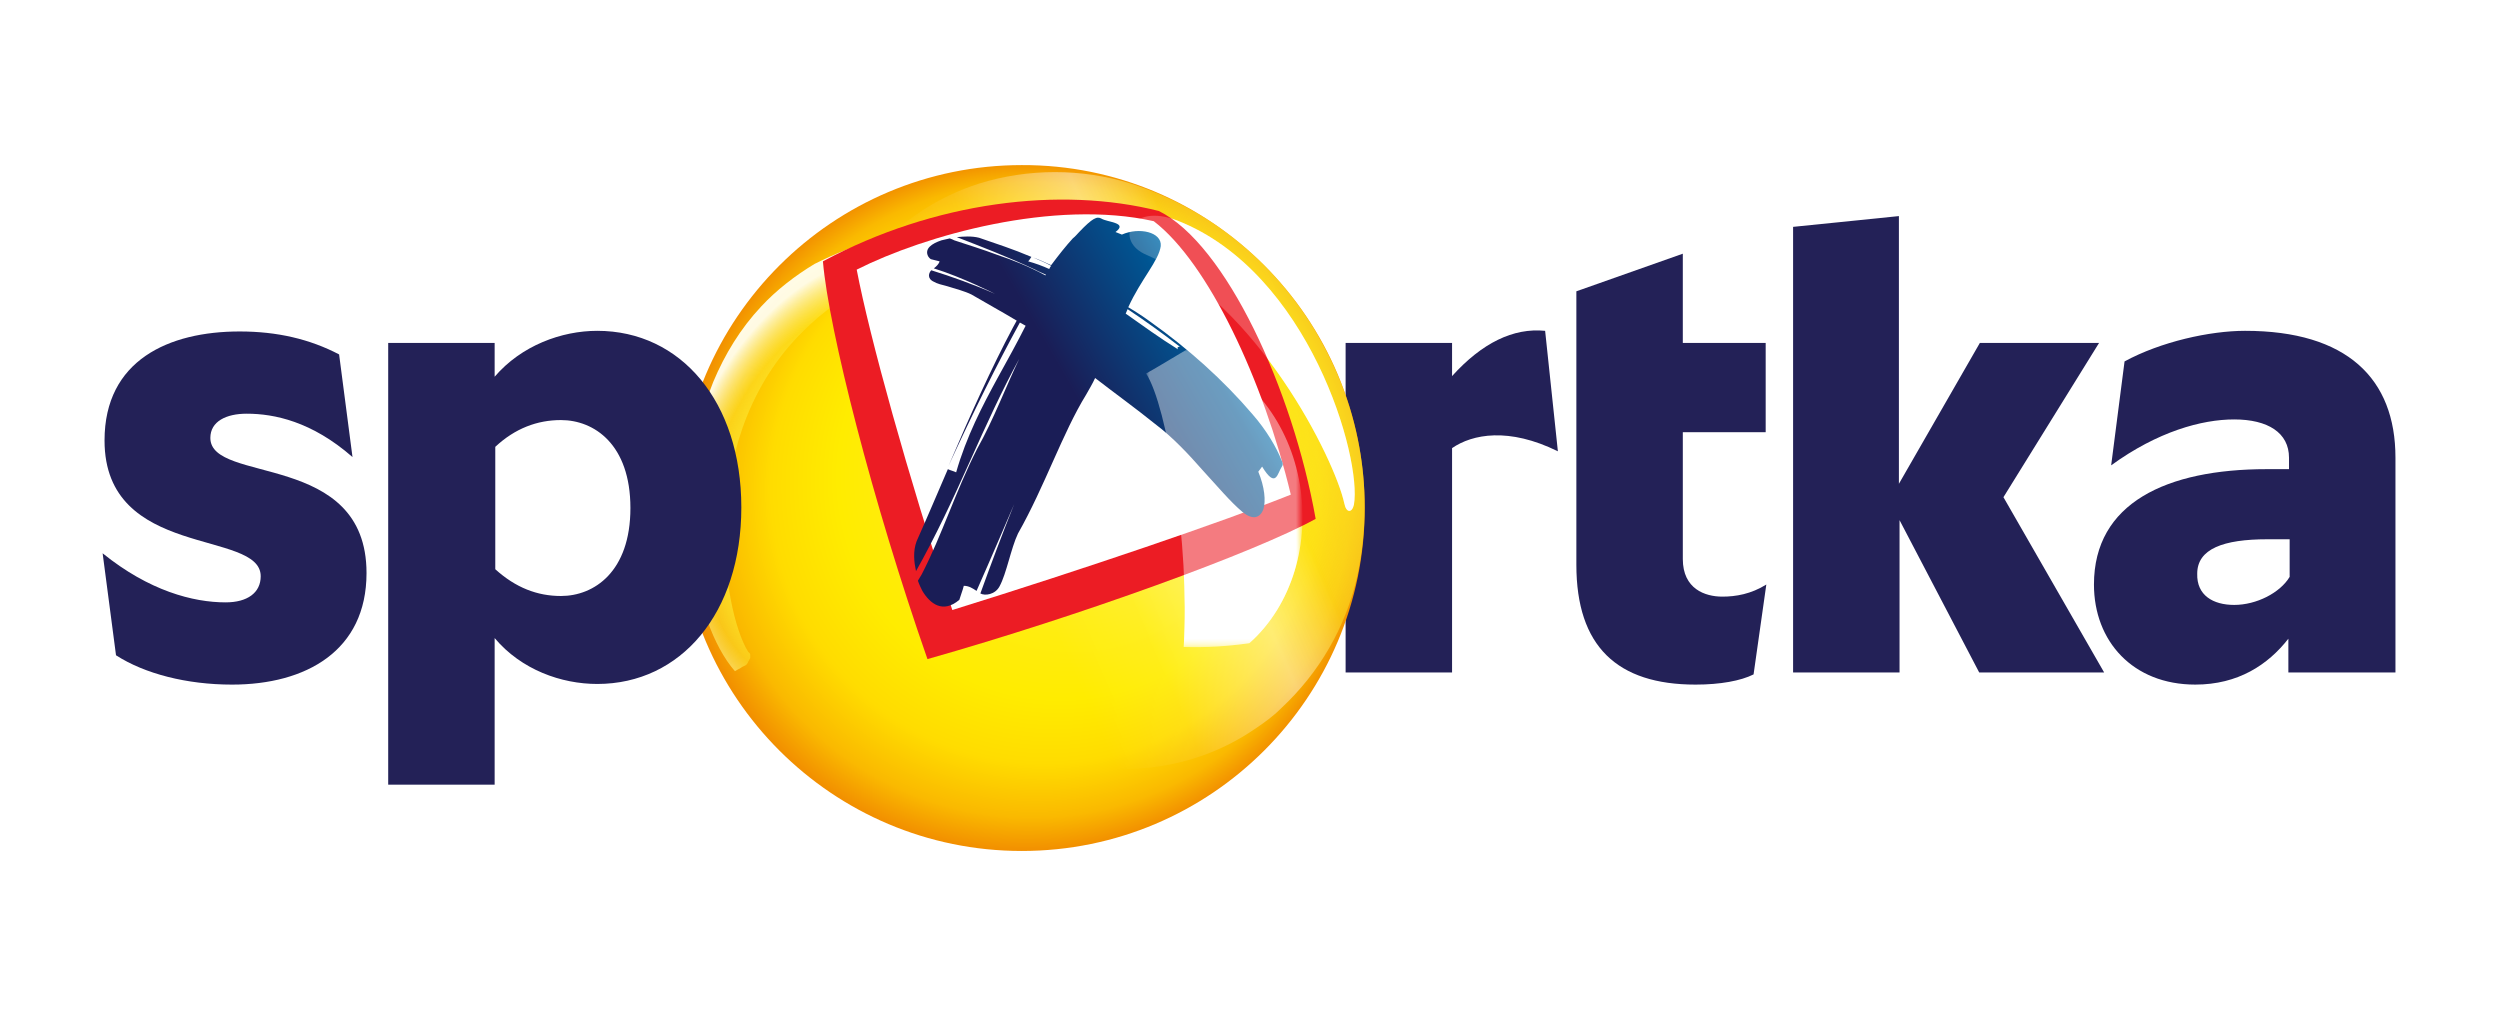
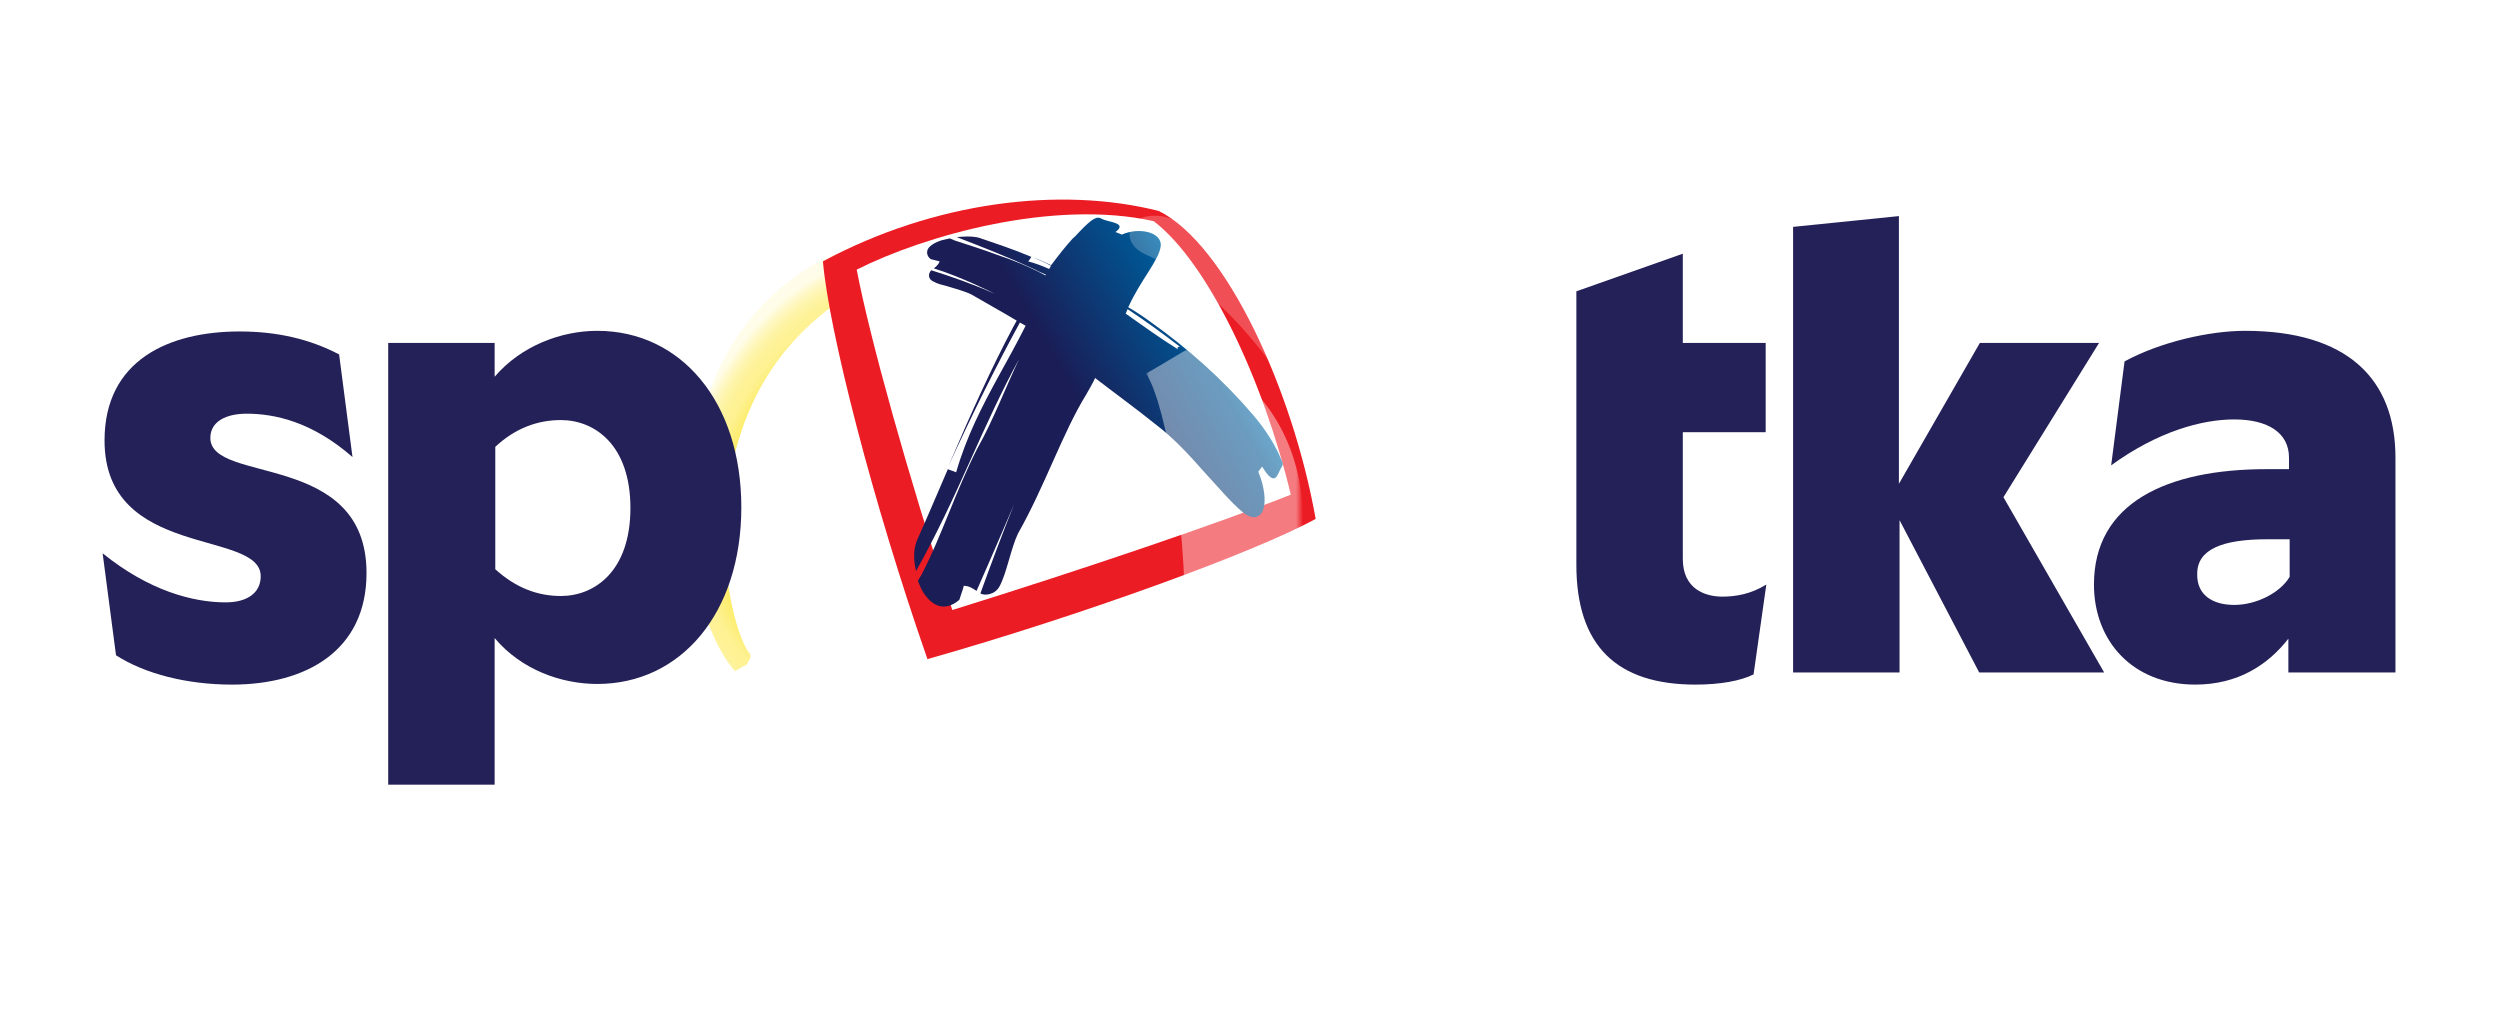
<svg xmlns="http://www.w3.org/2000/svg" version="1.1" x="0px" y="0px" viewBox="0 0 392.2 159.5" style="enable-background:new 0 0 392.2 159.5;" xml:space="preserve">
  <style type="text/css">
	.st0{fill:#232157;}
	.st1{fill:url(#SVGID_1_);}
	.st2{fill:url(#SVGID_00000070112067751302958120000003306760214535674247_);}
	.st3{fill:url(#SVGID_00000075163608296393931170000000504259988777149349_);}
	.st4{fill:#FFFFFF;}
	.st5{filter:url(#Adobe_OpacityMaskFilter);}
	.st6{fill:url(#SVGID_00000165228455720343483950000001326692026746183050_);}
	.st7{mask:url(#SVGID_00000019656256770892152510000013456008697645625498_);fill:#FFFFFF;}
	.st8{fill:#EC1C24;}
	.st9{fill:url(#SVGID_00000000914104473891156770000014239271938066455709_);}
	.st10{opacity:0.75;}
	.st11{opacity:0.3;fill:#FFFFFF;}
	.st12{filter:url(#Adobe_OpacityMaskFilter_00000178894233006556297960000015340478631787367101_);}
	.st13{fill:url(#SVGID_00000150785253009601983780000000946817241542226826_);}
	.st14{opacity:0.75;mask:url(#SVGID_00000080890260259611679470000000794440857555921074_);fill:#FFFFFF;}
</style>
  <g id="Text_02">
    <g>
-       <path class="st0" d="M244.4,70.8l-2-18.9c-5-0.5-9.9,1.9-14.6,7.1v-5.2h-16.7v51.7h16.7V81.5V71.3v-1    C231,68.1,236.7,67,244.4,70.8z" />
      <path class="st0" d="M247.3,88.6V45.7l16.7-5.9v14H277v14H264v19.9c0,4.7,3.5,5.9,6.2,5.9c2.1,0,4.5-0.4,6.9-1.9l-2,14.1    c-2,1-5.2,1.6-9.1,1.6C253.7,107.4,247.3,101.4,247.3,88.6z" />
      <path class="st0" d="M281.2,35.6l16.7-1.7v42l12.7-22.1h18.7l-15,24.2l15.8,27.5h-19.6L298,81.6v23.9h-16.7V35.6z" />
      <path class="st0" d="M328.5,91.7c0-12.8,11.4-18.1,27.1-18.1h3.5v-1.8c0-3.9-3.3-6-8.6-6c-5.1,0-12,1.9-19.3,7.2l2.1-16.3    c5.7-3.1,13.4-4.8,18.9-4.8c16,0,23.6,7.5,23.6,19.9v33.7h-16.8v-5.3c-3.2,4.1-7.9,7.2-14.6,7.2    C334.6,107.4,328.5,100.6,328.5,91.7z M350.5,94.9c3.5,0,7.2-1.9,8.7-4.4v-5.9h-3.5c-6.9,0-11,1.5-11,5.4    C344.6,93.4,347.2,94.9,350.5,94.9z" />
    </g>
  </g>
  <g id="Symbol">
    <g>
      <radialGradient id="SVGID_1_" cx="703.97" cy="-57.039" r="59.615" fx="722.543" fy="-72.093" gradientTransform="matrix(0.92 0 0 0.92 -487.337 132.157)" gradientUnits="userSpaceOnUse">
        <stop offset="0" style="stop-color:#FFEF42" />
        <stop offset="0.638" style="stop-color:#FFEC00" />
        <stop offset="0.785" style="stop-color:#FFDC00" />
        <stop offset="0.908" style="stop-color:#FAB900" />
        <stop offset="1" style="stop-color:#F08700" />
      </radialGradient>
-       <path class="st1" d="M214.1,79.7c0,29.7-24.1,53.8-53.8,53.8c-29.7,0-53.8-24.1-53.8-53.8s24.1-53.8,53.8-53.8    C190,25.8,214.1,50,214.1,79.7z" />
      <linearGradient id="SVGID_00000009590229017443318970000013079766070988707754_" gradientUnits="userSpaceOnUse" x1="143.886" y1="1189.622" x2="209.782" y2="1160.476" gradientTransform="matrix(1 0 0 1 0 -1104)">
        <stop offset="0.2" style="stop-color:#FFFFFF;stop-opacity:0" />
        <stop offset="0.38" style="stop-color:#FFFFFF;stop-opacity:8.000000e-02" />
        <stop offset="0.63" style="stop-color:#FFFFFF;stop-opacity:0.45" />
        <stop offset="0.78" style="stop-color:#FCE428;stop-opacity:0.53" />
        <stop offset="0.939" style="stop-color:#FCE428;stop-opacity:0.72" />
      </linearGradient>
-       <path style="fill:url(#SVGID_00000009590229017443318970000013079766070988707754_);" d="M128.4,57.1c-2.8,12.4-0.8,25.5,5.6,36.6    l0.5,1c6.3,11.5,16.8,20.1,29.4,24.1c11.3,3.4,23.2,2.2,32.9-4.4c1.5-1,2.9-2,4.2-3.3c6-5.6,10.1-12.7,11.9-20.6    c2.8-12.8,0.6-26.2-6-37.6l-0.5-0.9c-6.6-11-16.8-19.3-29-23.2c-7.7-2.4-16.1-2.4-23.8,0c-6.3,2-12,5.7-16.5,10.8    C132.7,44.5,129.7,50.5,128.4,57.1L128.4,57.1z" />
      <radialGradient id="SVGID_00000023995025428322425380000001302389626289032094_" cx="-2379.083" cy="6099.643" r="1.267" gradientTransform="matrix(-34.5 -13 18.789 -49.864 -196548.859 273300.281)" gradientUnits="userSpaceOnUse">
        <stop offset="0.2" style="stop-color:#FFFFFF;stop-opacity:0" />
        <stop offset="0.353" style="stop-color:#FCE530" />
        <stop offset="0.472" style="stop-color:#FCE530;stop-opacity:0.52" />
        <stop offset="0.576" style="stop-color:#FFFCE7;stop-opacity:0.98" />
        <stop offset="0.802" style="stop-color:#FFFFFF" />
      </radialGradient>
      <path style="fill:url(#SVGID_00000023995025428322425380000001302389626289032094_);" d="M115.3,105.3l0.5-0.3    c0.3-0.1,0.6-0.4,0.9-0.5c0.3-0.1,0.5-0.3,0.6-0.5c0.1-0.3,0.3-0.5,0.4-0.8c0-0.1,0-0.4,0-0.5s-0.1-0.3-0.3-0.4    c-4.1-6.5-8.6-34.6,9.6-51.3c1.6-1.5,3.5-3,5.4-4.2c0.1-1.8,3-7.1,5.2-9.2c-3.4,0.9-6.6,2.2-9.8,3.8c-3,1.8-6,4.1-8.4,6.7    c-3.2,3.4-5.7,7.5-7.5,11.8C105.1,76.8,108.5,97.5,115.3,105.3z" />
      <path class="st4" d="M184.7,34.6c20.7,8.1,29,37.3,27.7,44.6c-0.3,1.3-1.2,1.3-1.5-0.2c-1.5-7-13.7-31.4-31-39    C174.8,37.9,177.2,31.7,184.7,34.6z" />
      <defs>
        <filter id="Adobe_OpacityMaskFilter" filterUnits="userSpaceOnUse" x="179.8" y="54.7" width="24.5" height="46.8">
          <feColorMatrix type="matrix" values="1 0 0 0 0  0 1 0 0 0  0 0 1 0 0  0 0 0 1 0" />
        </filter>
      </defs>
      <mask maskUnits="userSpaceOnUse" x="179.8" y="54.7" width="24.5" height="46.8" id="SVGID_00000126322631691173992120000018041189977160063899_">
        <g class="st5">
          <linearGradient id="SVGID_00000144324999998702346710000006395518397689081789_" gradientUnits="userSpaceOnUse" x1="178.166" y1="101.506" x2="206.164" y2="53.012">
            <stop offset="0" style="stop-color:#5C514C" />
            <stop offset="0.675" style="stop-color:#FFFFFF" />
          </linearGradient>
          <rect x="178.8" y="52.6" style="fill:url(#SVGID_00000144324999998702346710000006395518397689081789_);" width="26.6" height="49.3" />
        </g>
      </mask>
      <path style="mask:url(#SVGID_00000126322631691173992120000018041189977160063899_);fill:#FFFFFF;" d="M179.8,58.6    c2.3-1.3,3.9-2.3,6.6-3.9c20.3,7.1,23.2,34.1,9.6,46.2c-3.5,0.5-6.6,0.7-10.3,0.6C186.7,85.4,183.1,63.6,179.8,58.6z" />
      <path class="st8" d="M206.4,81.4c-9.4,5.2-36.9,15.2-60.9,22c-8.6-24.6-15.5-51.7-16.4-62.4c17.5-9.4,37.3-11.8,52.7-7.9    C192.3,38.3,202.8,61.1,206.4,81.4" />
      <path class="st4" d="M149.4,95.7c20.6-6.4,42.6-13.9,53.1-18.1c-4.3-18-13-36.4-21.5-42.9c-15.6-3.5-35.9,2.2-46.6,7.6    C136.4,52.8,142.4,74.5,149.4,95.7" />
      <linearGradient id="SVGID_00000065797473644963942350000007943618079825966738_" gradientUnits="userSpaceOnUse" x1="133.749" y1="81.792" x2="196.053" y2="45.821">
        <stop offset="0.558" style="stop-color:#1A1D56" />
        <stop offset="0.841" style="stop-color:#005592" />
        <stop offset="1" style="stop-color:#009EE2" />
      </linearGradient>
      <path style="fill:url(#SVGID_00000065797473644963942350000007943618079825966738_);" d="M196.5,65c-4.6-5.4-10.1-10.3-16-14.5    c-1.1-0.8-2.3-1.6-3.5-2.3c2-4.4,4.8-7.3,5.1-9.6c0.2-2.2-3.4-3-6.1-1.8c-0.3-0.1-0.7-0.3-1-0.4c2-1.5-1.2-1.5-2.2-2.1    c-0.7-0.4-1.4-0.1-3.5,2.1c-0.3,0.3-0.6,0.7-1,1c-1.1,1.2-2.2,2.6-3.4,4.2c-0.9-0.4-1.9-0.9-2.8-1.2c0.9,0.4,1.9,0.8,2.8,1.3    c-0.1,0.1-0.2,0.3-0.3,0.5c-1.1-0.5-2.2-0.9-3.3-1.2c0.2-0.2,0.3-0.4,0.5-0.7c-2.8-1.2-5.6-2.1-8.2-3c-1.2-0.3-2.4-0.2-3.5-0.1    c3.6,1.4,7.8,3,12.3,5.1c0.5,0.3,1.1,0.5,1.7,0.8c0,0-0.1,0.1-0.1,0.1c-2.6-1.4-5.1-2.4-7.5-3.2c-2.4-0.9-4.7-1.6-6.8-2.3    c-0.2-0.1-0.4-0.2-0.7-0.3c-0.5,0.1-0.9,0.2-1.3,0.3c-1.5,0.5-2.7,1.3-2.1,2.5c0.2,0.3,0.4,0.5,0.6,0.5c0.4,0.1,0.8,0.2,1.2,0.3    c-0.1,0.4-0.5,0.8-0.9,1.1c4.5,1.4,9.6,4,9.6,4s-1.2-0.5,0,0c-3.4-1.5-6.8-2.7-10-3.7c-0.4,0.4-0.7,1.3,0.4,1.8    c0.5,0.3,1.3,0.5,2.1,0.7c1.3,0.4,2.8,0.8,3.8,1.3c2.2,1.3,4.6,2.6,7.1,4.1c-0.2,0.4-0.4,0.7-0.6,1.1c-3.3,6.2-6.7,13.7-10.1,21.7    c3.9-8.5,7.7-16.1,11.2-22.5c0.3,0.2,0.6,0.3,0.9,0.5c-1.3,2.6-2.8,5.3-4.4,8.2c-2.4,4.4-4.9,9.2-6.5,14.8    c-0.4-0.2-0.9-0.3-1.3-0.5c-1.6,3.7-3.2,7.5-4.9,11.3c-0.6,1.6-0.4,3.3-0.1,4.7c3-5.3,5.8-11.3,8.4-17.1    c2.6-5.8,5.2-11.5,7.8-16.2c-2,4.1-4,9.5-6.6,14.1c-3.4,6.7-5.5,13.5-8.7,19.7c-0.2,0.3-0.4,0.7-0.6,1c0.2,0.6,0.5,1.2,0.7,1.6    c1.2,2,3.2,3.6,5.8,1.4c0.2-0.7,0.5-1.4,0.7-2.2c0.8,0,1.4,0.4,2,0.8c2-4.5,5.9-13.6,5.9-13.6s-0.8,1.9,0,0    c-1.8,4.5-3.6,9.3-5.3,14c0.7,0.4,2.3,0.2,3-1.1c1.1-2,1.8-6,2.9-8.3c4.2-7.4,7-15.8,10.7-21.8c0.5-0.9,1-1.7,1.4-2.6    c3.1,2.4,6.3,4.7,9.4,7.2c2.8,2.1,5.3,4.8,7.5,7.3c2.3,2.5,4.3,4.9,6.2,6.5c1.7,1.4,2.8,0.9,3.3-0.4c0.4-1.3,0.2-3.5-0.8-5.9    c0.2-0.3,0.4-0.5,0.6-0.8c2.2,3.6,2.4,1,3.1,0c0.2-0.3,0.2-0.5-0.1-1.1C200.3,70.3,198.7,67.5,196.5,65 M184.8,54.8    c-2.9-1.8-5.5-3.7-8.2-5.6c0.1-0.2,0.2-0.5,0.3-0.7c2.7,1.8,5.5,3.8,8.2,5.9C184.9,54.4,184.6,54.4,184.8,54.8" />
      <g class="st10">
        <path class="st11" d="M184.7,34.6c20.7,8.1,29,37.3,27.7,44.6c-0.3,1.3-1.2,1.3-1.5-0.2c-1.5-7-13.7-31.4-31-39     C174.8,37.9,177.2,31.7,184.7,34.6z" />
        <defs>
          <filter id="Adobe_OpacityMaskFilter_00000075161955653331044610000011787215561205683088_" filterUnits="userSpaceOnUse" x="179.8" y="54.7" width="24.5" height="46.8">
            <feColorMatrix type="matrix" values="1 0 0 0 0  0 1 0 0 0  0 0 1 0 0  0 0 0 1 0" />
          </filter>
        </defs>
        <mask maskUnits="userSpaceOnUse" x="179.8" y="54.7" width="24.5" height="46.8" id="SVGID_00000135681762212642802660000001305450405060016276_">
          <g style="filter:url(#Adobe_OpacityMaskFilter_00000075161955653331044610000011787215561205683088_);">
            <linearGradient id="SVGID_00000121990694982308133960000006906187751065411466_" gradientUnits="userSpaceOnUse" x1="173.842" y1="81.828" x2="210.488" y2="72.691">
              <stop offset="0" style="stop-color:#000000" />
              <stop offset="0.307" style="stop-color:#5C514C" />
              <stop offset="0.755" style="stop-color:#FFFFFF" />
              <stop offset="1" style="stop-color:#FFFFFF" />
            </linearGradient>
            <rect x="178.8" y="52.6" style="fill:url(#SVGID_00000121990694982308133960000006906187751065411466_);" width="26.6" height="49.3" />
          </g>
        </mask>
        <path style="opacity:0.75;mask:url(#SVGID_00000135681762212642802660000001305450405060016276_);fill:#FFFFFF;" d="M179.8,58.6     c2.3-1.3,3.9-2.3,6.6-3.9c20.3,7.1,23.2,34.1,9.6,46.2c-3.5,0.5-6.6,0.7-10.3,0.6C186.7,85.4,183.1,63.6,179.8,58.6z" />
      </g>
    </g>
  </g>
  <g id="Text_01">
    <g>
      <g>
        <path class="st0" d="M18.2,102.8l-2.1-16c7.3,5.9,14.2,7.7,19.3,7.7c3.4,0,5.5-1.5,5.5-4.1c0-7.4-24.5-2.6-24.5-21.3     C16.4,56.5,26.5,52,37.6,52c5.9,0,11,1.2,15.6,3.6l2.1,16.1c-6.4-5.6-12.3-6.8-16.6-6.8c-3.2,0-5.7,1.2-5.7,3.8     c0,7.3,24.5,2,24.5,21.2c0,12.2-9.5,17.5-21.1,17.5C29.3,107.4,22.7,105.7,18.2,102.8z" />
        <path class="st0" d="M60.9,53.8h16.7v5.3c4.2-4.9,10.5-7.2,16.1-7.2c13.1,0,22.6,11.1,22.6,27.7c0,16.6-9.5,27.7-22.6,27.7     c-5.6,0-11.9-2.2-16.1-7.2v23H60.9V53.8z M88,93.5c5.2,0,10.9-3.8,10.9-13.8c0-10-5.7-13.8-10.9-13.8c-3.7,0-7.2,1.3-10.3,4.2     v19.2C80.9,92.2,84.3,93.5,88,93.5z" />
      </g>
    </g>
  </g>
</svg>